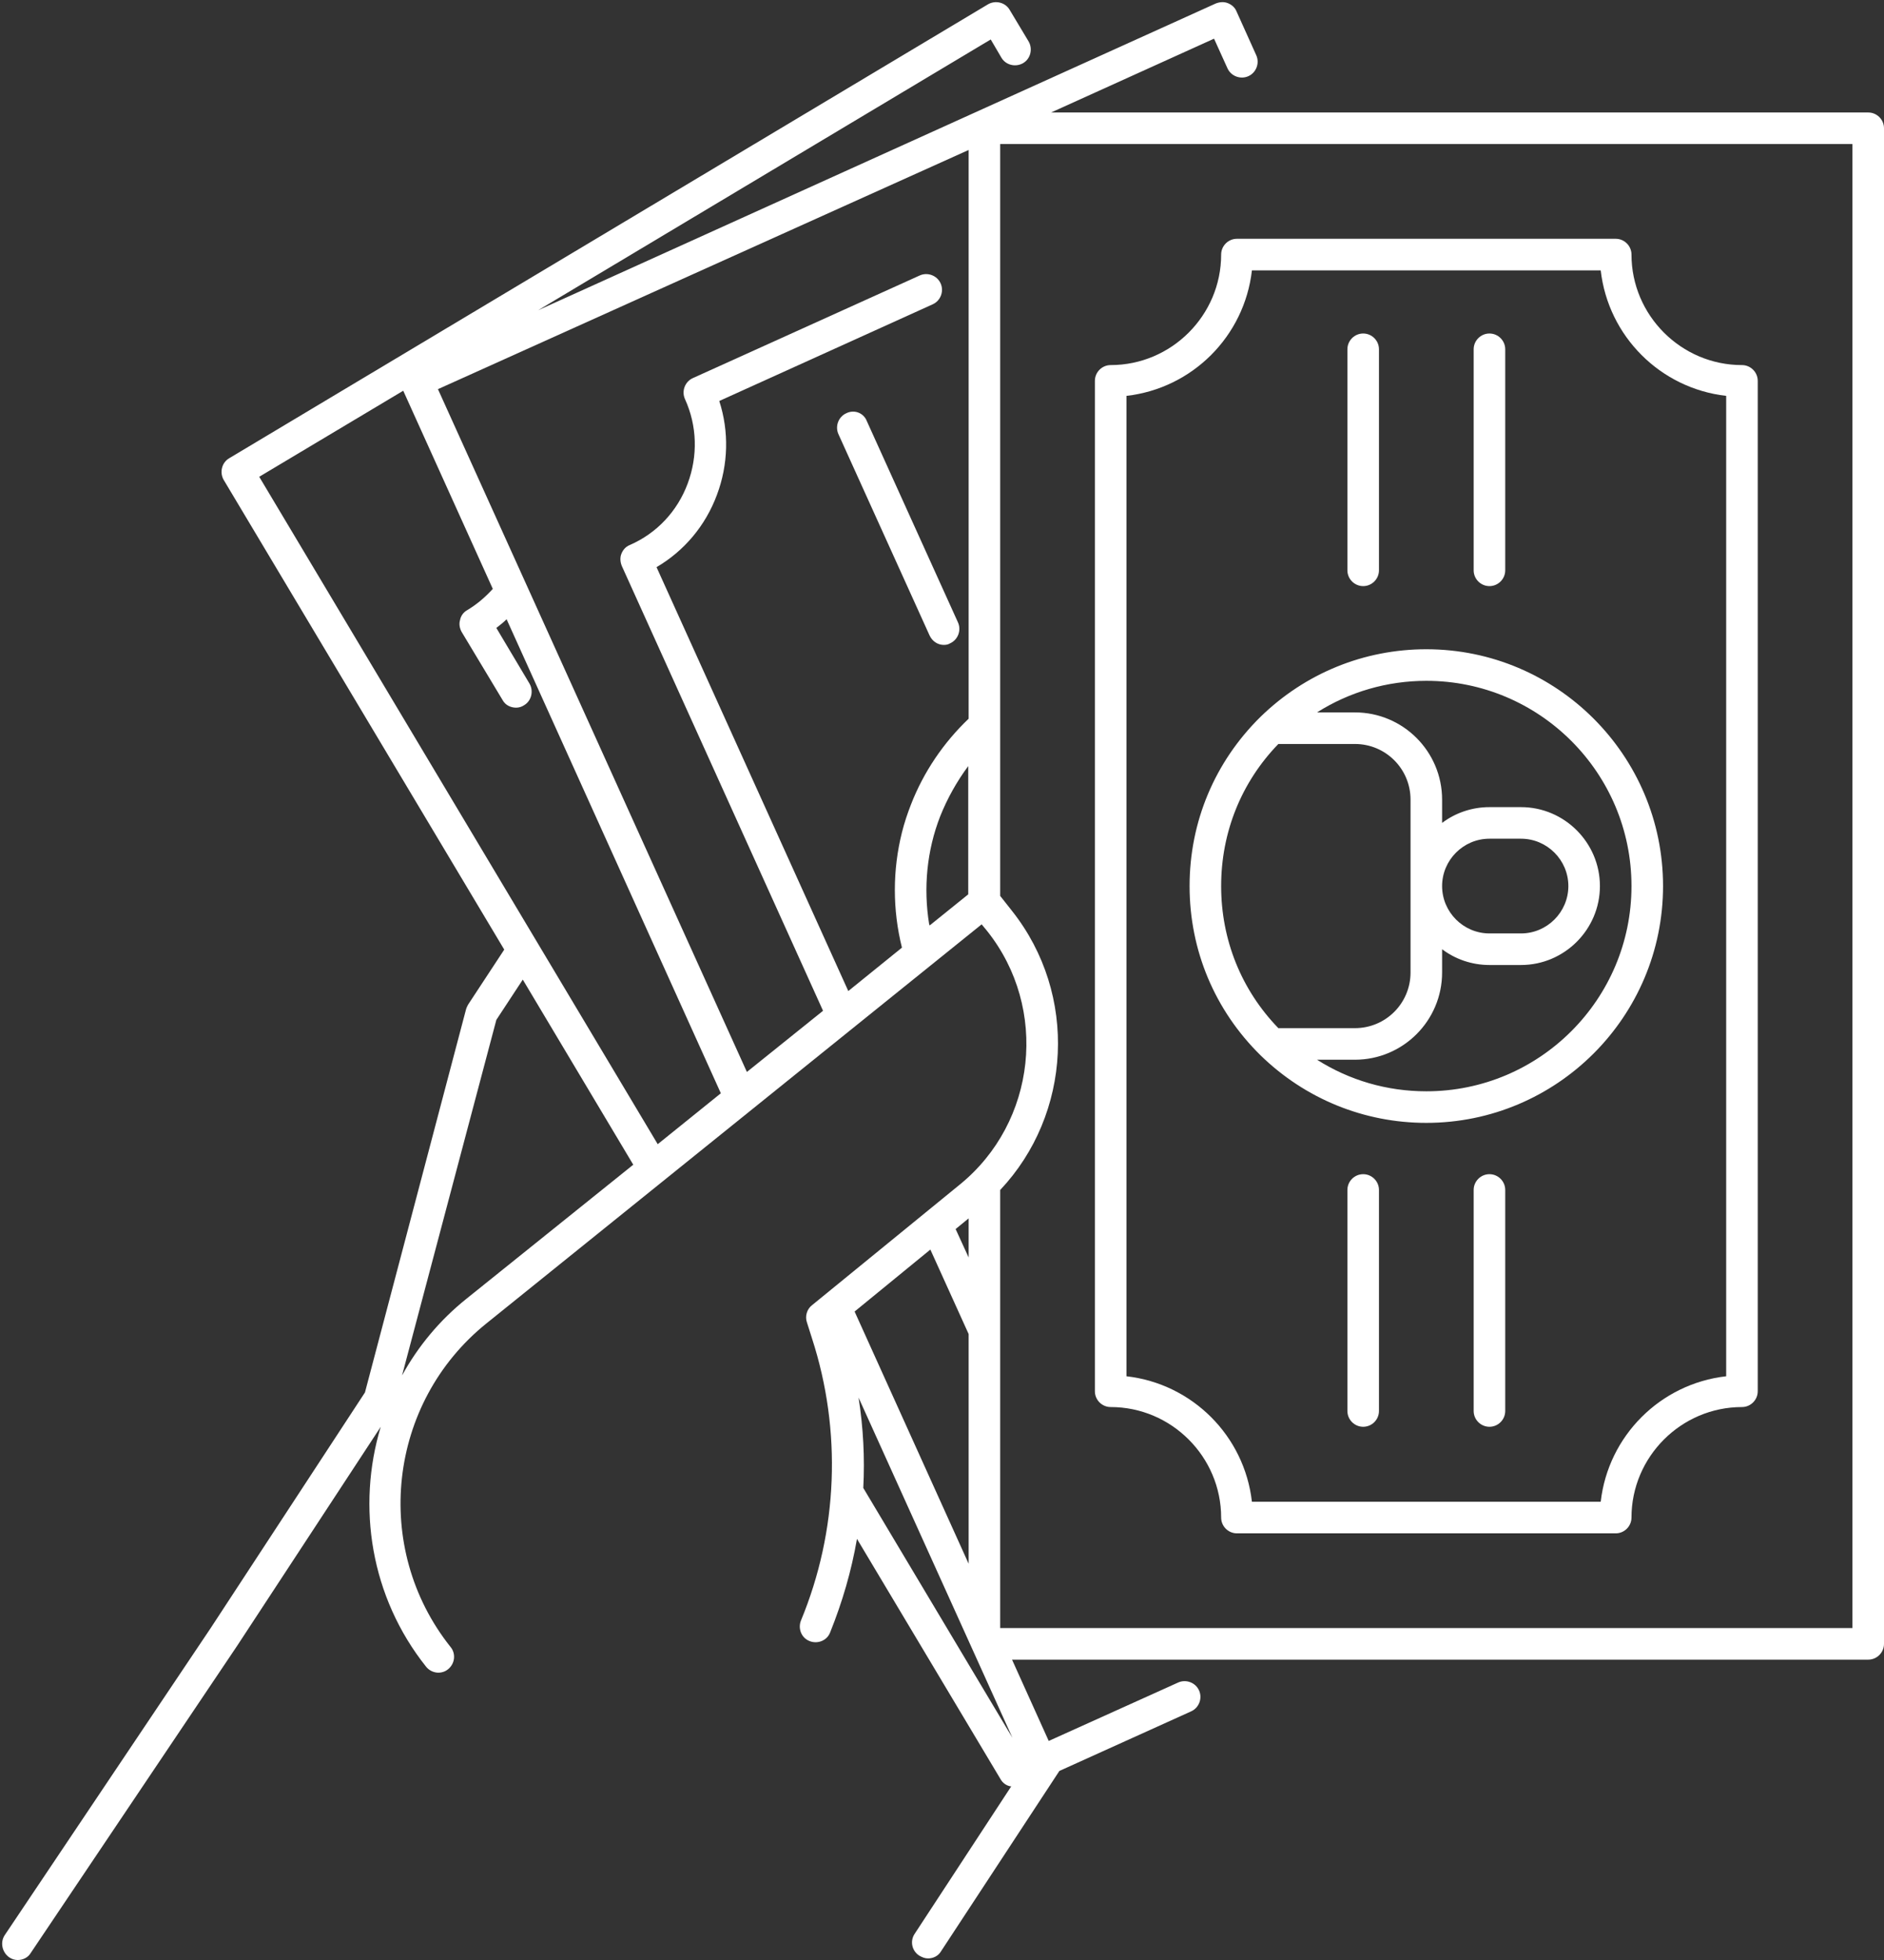
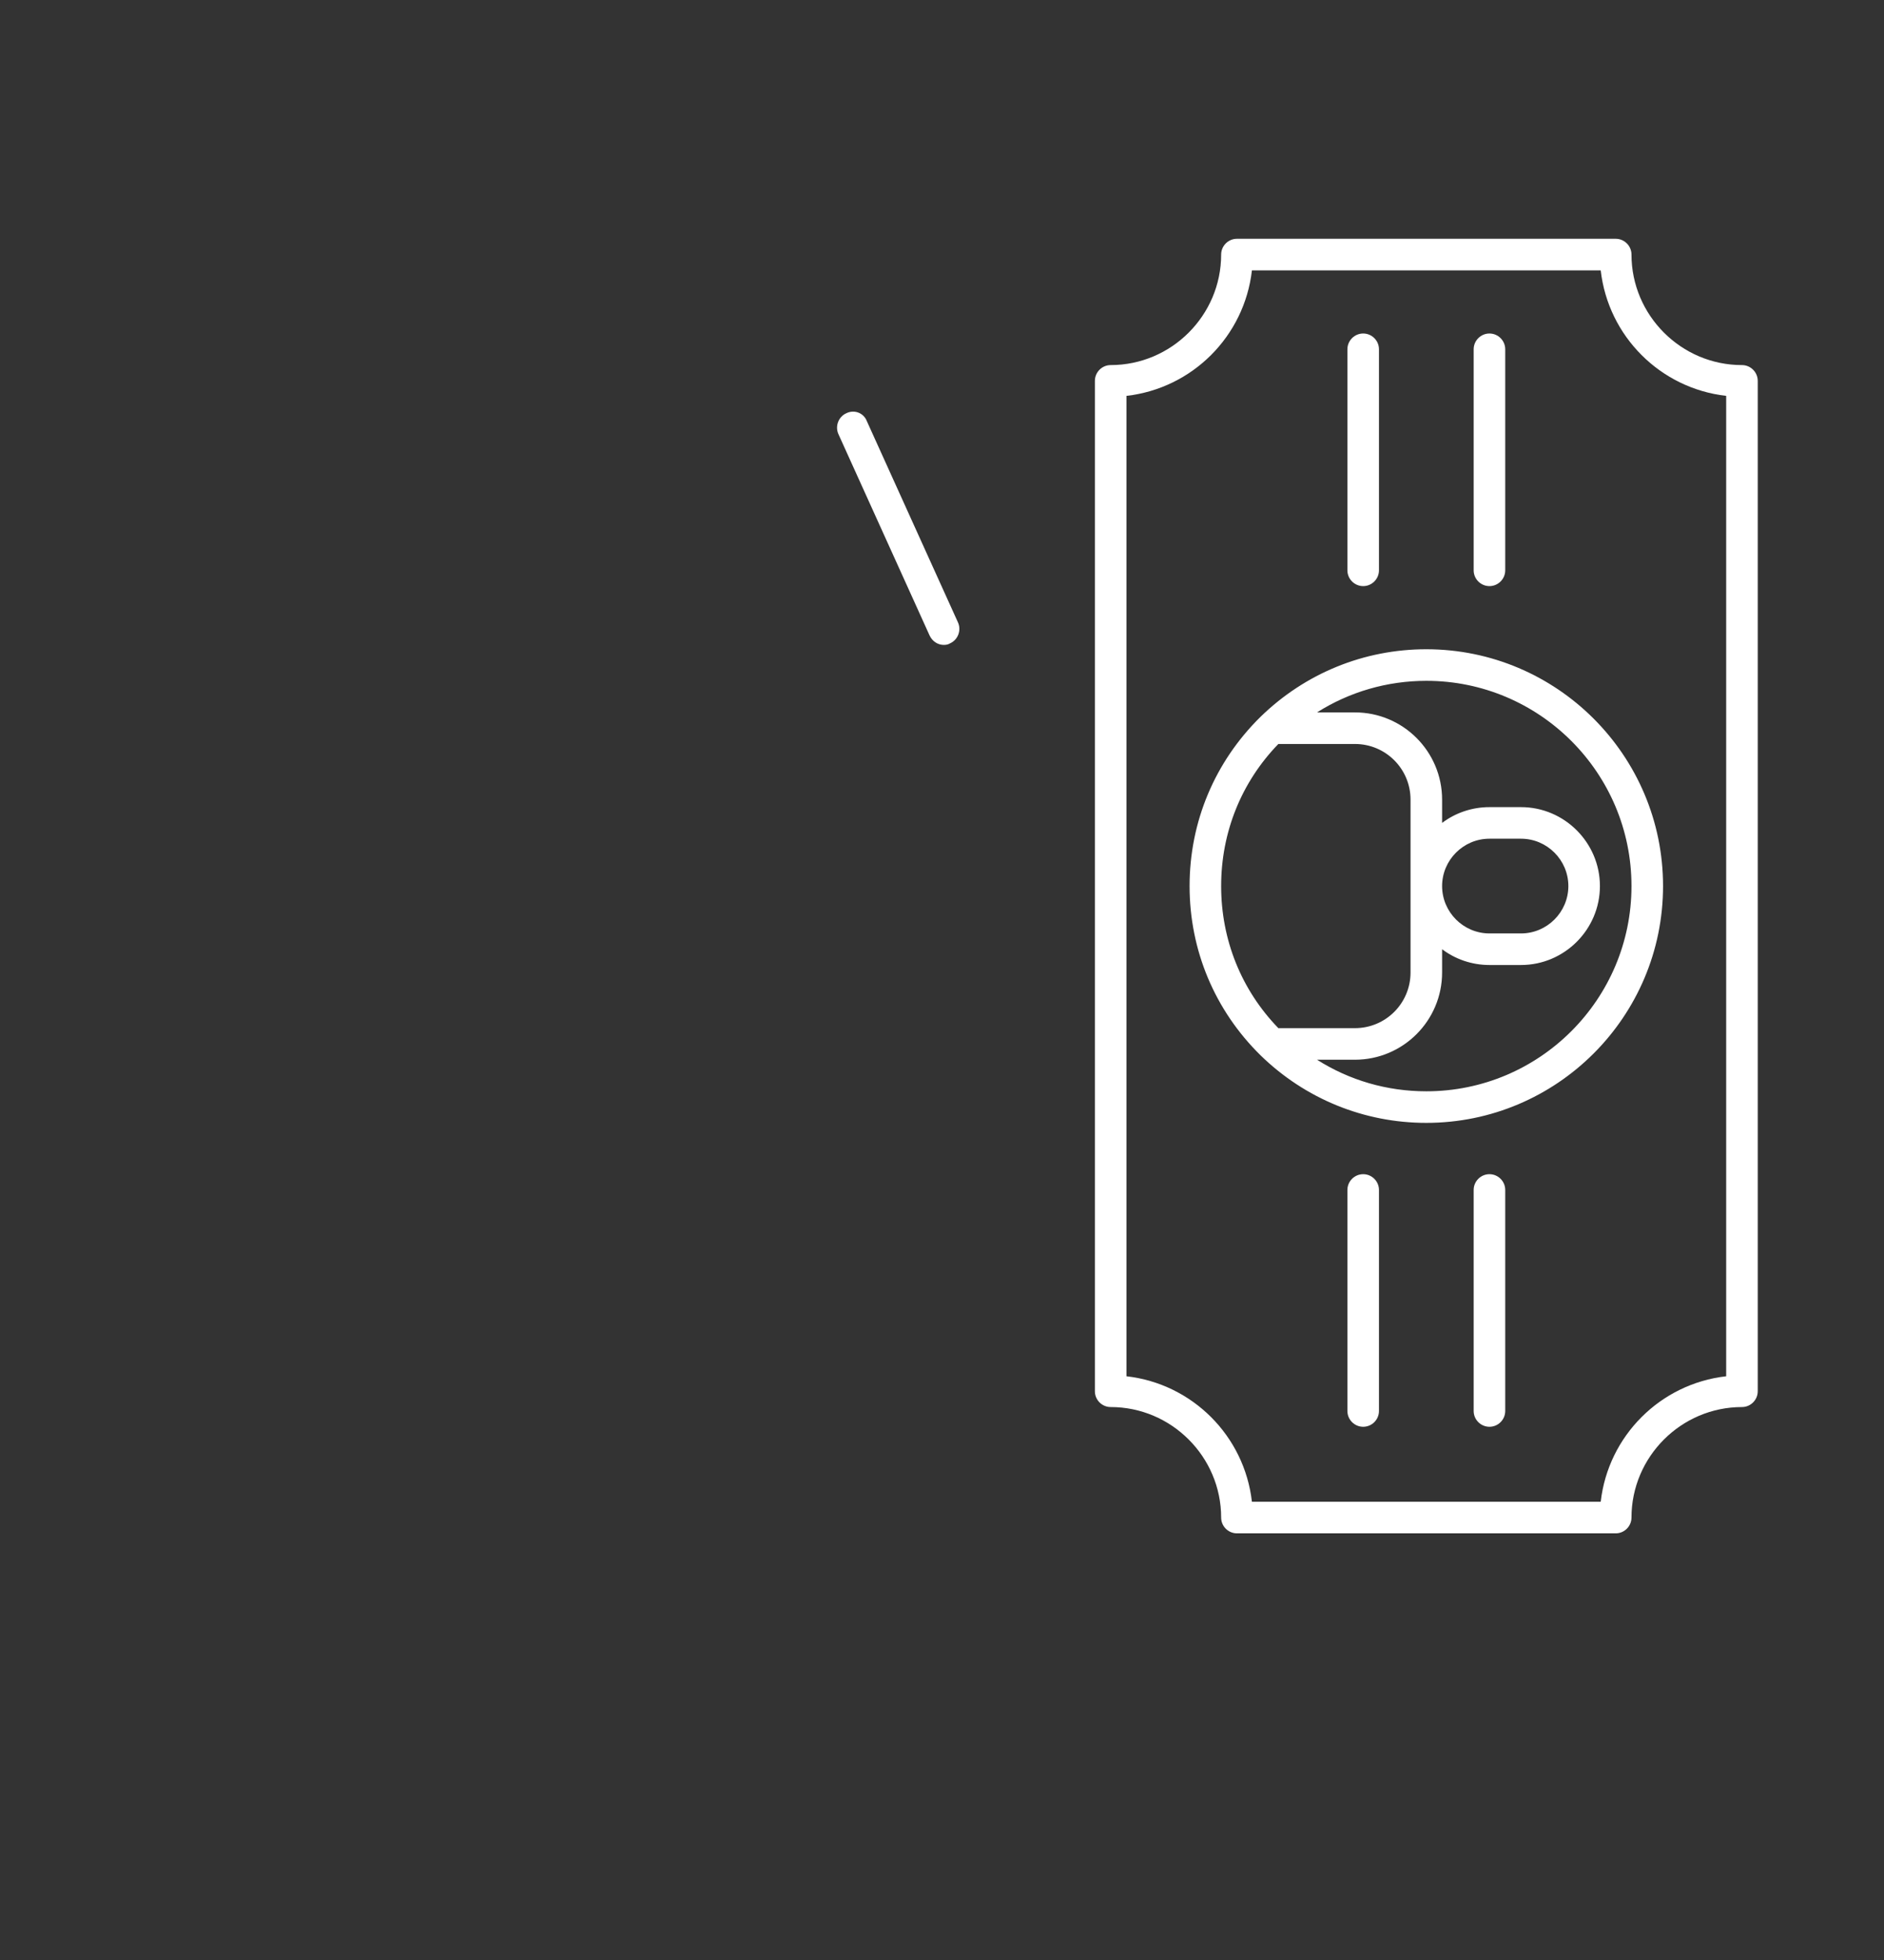
<svg xmlns="http://www.w3.org/2000/svg" fill="#ffffff" height="496.6" preserveAspectRatio="xMidYMid meet" version="1" viewBox="22.5 3.5 477.5 496.6" width="477.5" zoomAndPan="magnify">
  <rect x="22.5" y="3.5" width="477.5" height="496.6" fill="#333333" stroke="none" />
  <g id="change1_1">
    <path d="M237,108.2c-2,0.9-2.9,3.3-2,5.3l23.1,51c0.7,1.5,2.1,2.4,3.6,2.4c0.6,0,1.1-0.1,1.6-0.4c2-0.9,2.9-3.3,2-5.3l-23.1-51 C241.4,108.1,239,107.2,237,108.2z" />
  </g>
  <g id="change1_2">
-     <path d="M496,32H288.9l41.3-18.7l3.4,7.5c0.9,2,3.3,2.9,5.3,2c2-0.9,2.9-3.3,2-5.3l-5-11.1c-0.4-1-1.2-1.7-2.2-2.1 c-1-0.4-2.1-0.3-3.1,0.1L158.9,82.1l114.7-68.6l2.7,4.6c1.1,1.9,3.6,2.5,5.5,1.4c1.9-1.1,2.5-3.6,1.4-5.5l-4.8-8 c-1.1-1.9-3.6-2.5-5.5-1.4l-192.3,115c-1.9,1.1-2.5,3.6-1.4,5.5l71.1,119l-9.2,14c-0.2,0.4-0.4,0.8-0.5,1.2L115,356.3L75.9,416 l-52.2,77.8c-1.2,1.8-0.7,4.3,1.1,5.6c0.7,0.5,1.5,0.7,2.2,0.7c1.3,0,2.6-0.6,3.3-1.8l52.3-77.8l36.4-55.5 c-6.1,20.2-2.6,43.1,11.5,60.8c0.8,1,2,1.5,3.1,1.5c0.9,0,1.8-0.3,2.5-0.9c1.7-1.4,2-3.9,0.6-5.6c-20-25.1-15.9-61.9,9.1-82 l125.5-101.1l1.4,1.7c15.6,19.6,12.5,48.4-6.9,64.2l-37.5,30.6c-1.3,1-1.8,2.8-1.3,4.3l1.3,4.1c7.6,23.4,6.6,48.8-2.8,71.5 c-0.8,2,0.1,4.4,2.2,5.2c2,0.8,4.4-0.1,5.2-2.2c3.1-7.7,5.4-15.6,6.8-23.7l36.4,60.9c0.5,0.9,1.4,1.6,2.5,1.8c0.1,0,0.1,0,0.2,0 l-24.5,37.4c-1.2,1.8-0.7,4.3,1.2,5.5c0.7,0.4,1.4,0.7,2.2,0.7c1.3,0,2.6-0.6,3.3-1.8l30-45.7l33.4-15.1c2-0.9,2.9-3.3,2-5.3 c-0.9-2-3.3-2.9-5.3-2l-32.8,14.8L279,424h217c2.2,0,4-1.8,4-4V36C500,33.8,498.2,32,496,32z M258.1,238c0-0.1,0-0.2-0.1-0.3 c-1.5-9.2-0.6-18.7,2.8-27.4c1.8-4.5,4.2-8.8,7.1-12.7v32.5L258.1,238z M268,185.6c-6.4,6.1-11.4,13.5-14.6,21.7 c-0.9,2.3-1.7,4.7-2.3,7.1c-2.4,9.6-2.4,19.6,0,29.2l-13.6,11l-48.6-107.4c7-4.1,12.4-10.5,15.3-18.3c2.9-7.7,3.1-16.1,0.6-23.8 l54.1-24.5c2-0.9,2.9-3.3,2-5.3c-0.9-2-3.3-2.9-5.3-2l-57.5,26c-2,0.9-2.9,3.3-2,5.3c3.1,6.8,3.3,14.4,0.7,21.4 c-2.6,7-7.8,12.6-14.7,15.6c-1,0.4-1.7,1.2-2.1,2.2c-0.4,1-0.3,2.1,0.1,3.1l51,112.7l-19.3,15.5l-78.3-173L268,41.5V185.6z M124.7,102.5l22.7,50.2c-1.9,2.1-4,3.9-6.5,5.4c-0.9,0.5-1.6,1.4-1.8,2.5c-0.3,1-0.1,2.1,0.4,3l10.4,17.3c0.7,1.3,2.1,1.9,3.4,1.9 c0.7,0,1.4-0.2,2-0.6c1.9-1.1,2.5-3.6,1.4-5.5l-8.4-14.1c0.9-0.7,1.8-1.4,2.6-2.2l54.3,120.1l-16,12.9L88.2,124.3L124.7,102.5z M140.8,332.5c-6.9,5.5-12.4,12.2-16.4,19.5l23.9-90.1l6.7-10.2l28,46.9L140.8,332.5z M268,312.2v9.9l-3.3-7.2L268,312.2z M241.3,380.5c0.4-7.6,0-15.3-1.2-22.9l39,86.2L241.3,380.5z M239.1,335.8l19.2-15.7l9.7,21.4v58.2L239.1,335.8z M492,416H276V305 c18.1-19.2,19.8-49.5,3-70.7l-3-3.8V40h216V416z" />
-   </g>
+     </g>
  <g id="change1_3">
    <path d="M384,288c33.1,0,60-26.9,60-60s-26.9-60-60-60c-15.8,0-30.7,6.1-42,17.1c-11.6,11.4-18,26.6-18,42.9s6.4,31.5,18,42.9 C353.3,281.9,368.2,288,384,288z M436,228c0,28.7-23.3,52-52,52c-10,0-19.5-2.8-27.7-8h9.6c12.2,0,22.1-9.9,22.1-22.1V244 c3.3,2.5,7.5,4,12,4h8c11,0,20-9,20-20s-9-20-20-20h-8c-4.5,0-8.7,1.5-12,4v-5.9c0-12.2-9.9-22.1-22.1-22.1h-9.6 c8.2-5.2,17.8-8,27.7-8C412.7,176,436,199.3,436,228z M388,228c0-6.6,5.4-12,12-12h8c6.6,0,12,5.4,12,12s-5.4,12-12,12h-8 C393.4,240,388,234.6,388,228z M346.5,192h19.4c7.8,0,14.1,6.3,14.1,14.1v43.8c0,7.8-6.3,14.1-14.1,14.1h-19.4 c-9.4-9.7-14.5-22.4-14.5-36C332,214.4,337.1,201.7,346.5,192z" />
  </g>
  <g id="change1_4">
    <path d="M400,152c2.2,0,4-1.8,4-4V92c0-2.2-1.8-4-4-4s-4,1.8-4,4v56C396,150.2,397.8,152,400,152z" />
  </g>
  <g id="change1_5">
    <path d="M368,152c2.2,0,4-1.8,4-4V92c0-2.2-1.8-4-4-4s-4,1.8-4,4v56C364,150.2,365.8,152,368,152z" />
  </g>
  <g id="change1_6">
    <path d="M400,301c-2.2,0-4,1.8-4,4v56c0,2.2,1.8,4,4,4s4-1.8,4-4v-56C404,302.8,402.2,301,400,301z" />
  </g>
  <g id="change1_7">
    <path d="M368,301c-2.2,0-4,1.8-4,4v56c0,2.2,1.8,4,4,4s4-1.8,4-4v-56C372,302.8,370.2,301,368,301z" />
  </g>
  <g id="change1_8">
    <path d="M304,360c15.4,0,28,12.6,28,28c0,2.2,1.8,4,4,4h96c2.2,0,4-1.8,4-4c0-15.4,12.6-28,28-28c2.2,0,4-1.8,4-4V100 c0-2.2-1.8-4-4-4c-15.4,0-28-12.6-28-28c0-2.2-1.8-4-4-4h-96c-2.2,0-4,1.8-4,4c0,15.4-12.6,28-28,28c-2.2,0-4,1.8-4,4v256 C300,358.2,301.8,360,304,360z M308,103.8c16.7-1.9,29.9-15.1,31.8-31.8h88.4c1.9,16.7,15.1,29.9,31.8,31.8v248.4 c-16.7,1.9-29.9,15.1-31.8,31.8h-88.4c-1.9-16.7-15.1-29.9-31.8-31.8V103.8z" />
  </g>
</svg>